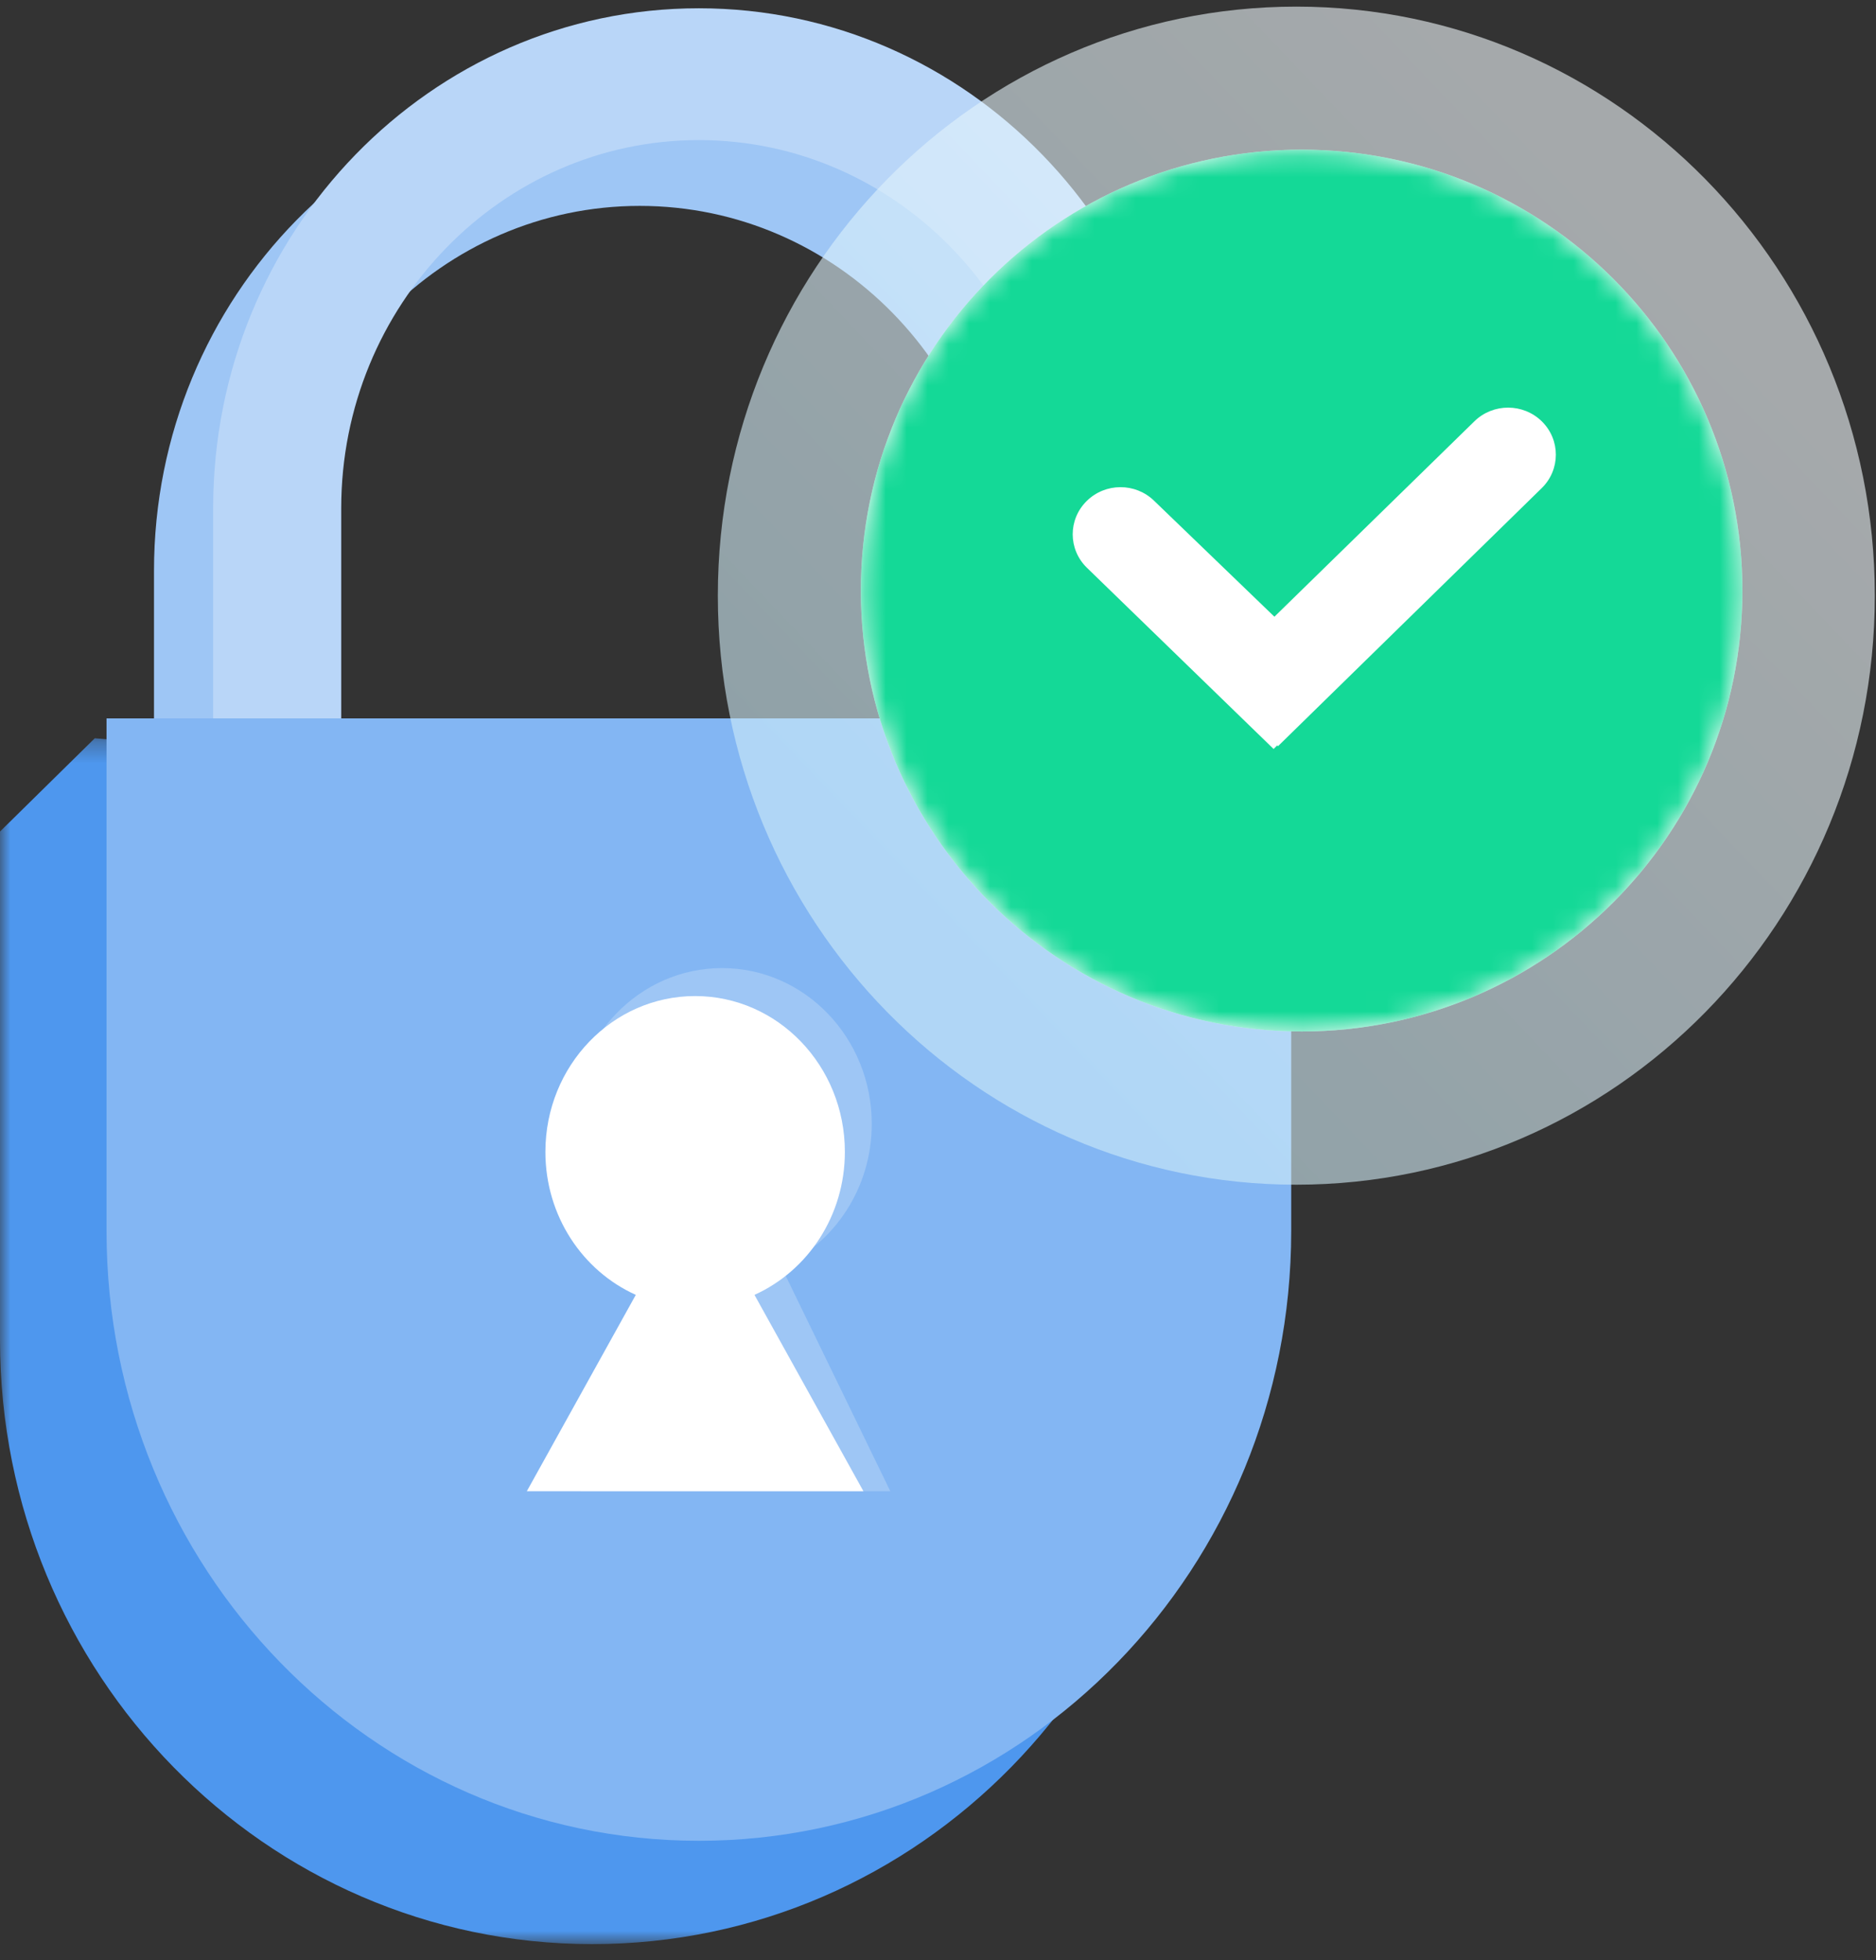
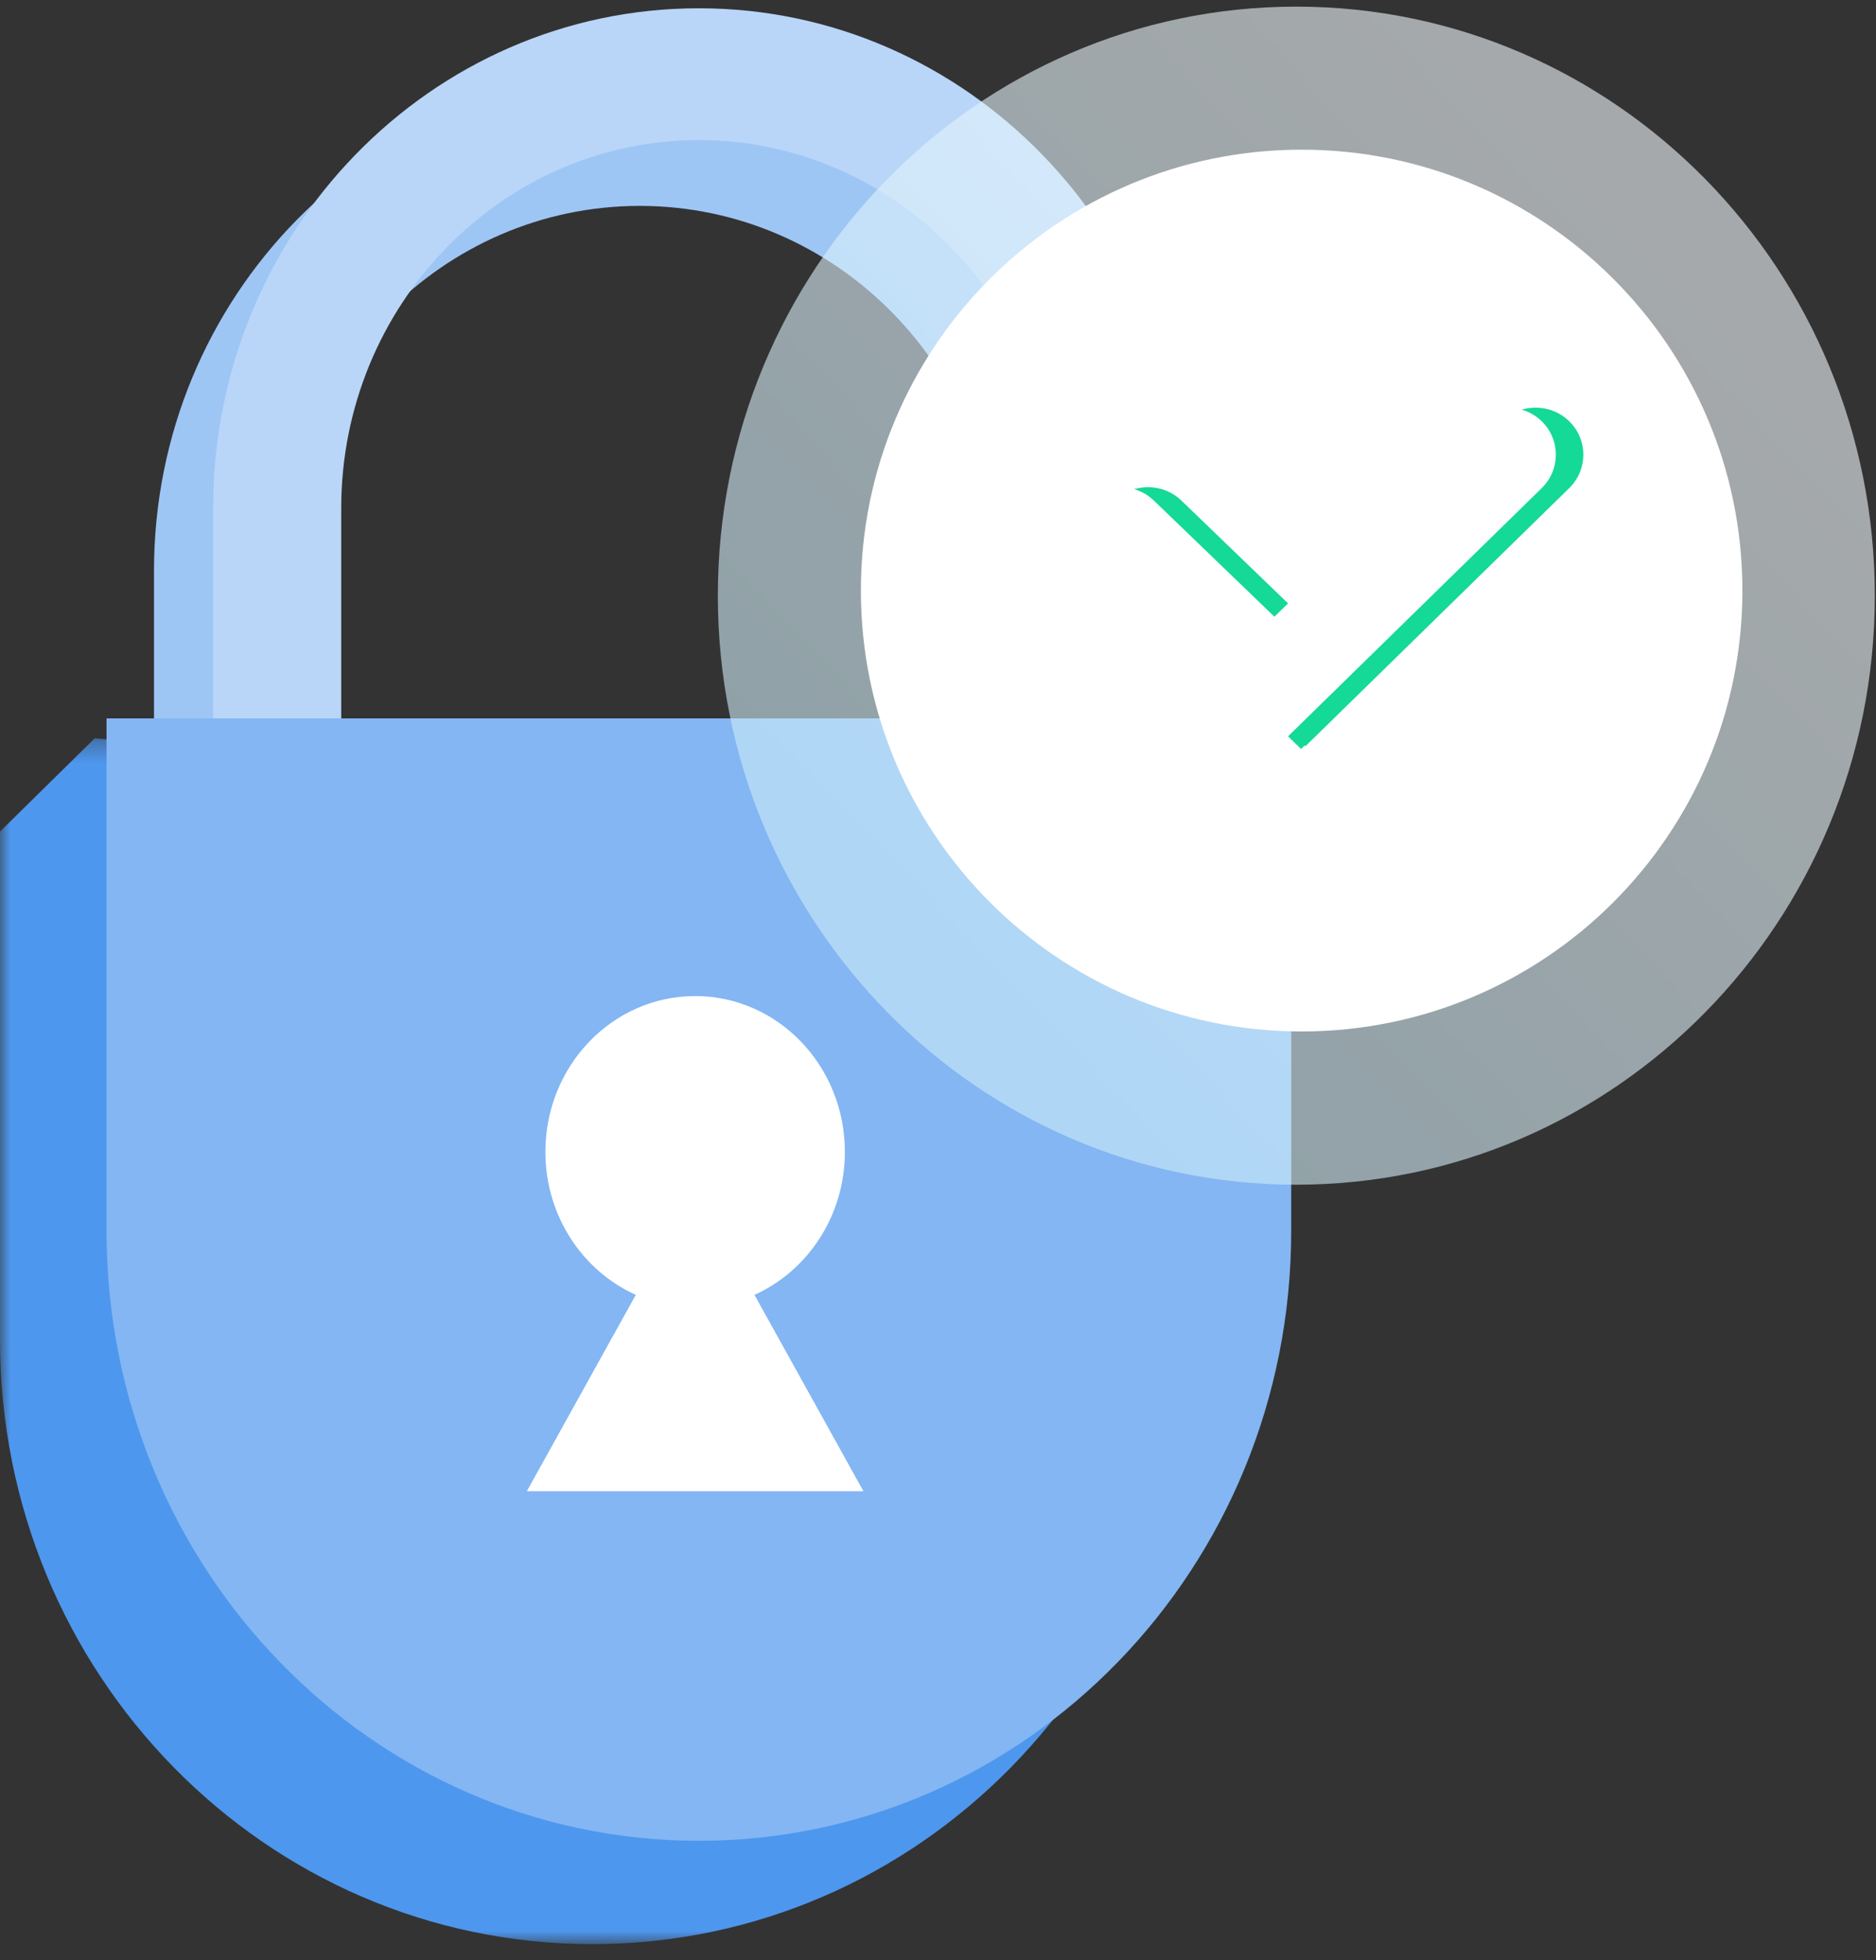
<svg xmlns="http://www.w3.org/2000/svg" xmlns:xlink="http://www.w3.org/1999/xlink" width="90px" height="94px" viewBox="0 0 90 94" version="1.1">
  <rect x="0" y="0" width="90" height="94" fill="#333333" stroke="none" />
  <title>IC-2 Security reporting</title>
  <desc>Created with Sketch.</desc>
  <defs>
    <polygon id="path-1" points="0 0.309 56.835 0.309 56.835 58.139 0 58.139" />
    <linearGradient x1="80.012%" y1="21.166%" x2="20.253%" y2="81.665%" id="linearGradient-3">
      <stop stop-color="#F3FAFD" offset="0%" />
      <stop stop-color="#CFEDF9" offset="100%" />
    </linearGradient>
    <linearGradient x1="81.093%" y1="21.166%" x2="19.181%" y2="81.665%" id="linearGradient-4">
      <stop stop-color="#F3FAFD" offset="0%" />
      <stop stop-color="#CFEDF9" offset="100%" />
    </linearGradient>
    <path d="M0.3,21.322 C0.3,32.999 9.767,42.466 21.444,42.466 L21.444,42.466 C33.123,42.466 42.59,32.999 42.59,21.322 L42.59,21.322 C42.59,9.643 33.123,0.178 21.444,0.178 L21.444,0.178 C9.767,0.178 0.3,9.643 0.3,21.322" id="path-5" />
  </defs>
  <g id="Page-1" stroke="none" stroke-width="1" fill="none" fill-rule="evenodd">
    <g id="IC-2-Security-reporting">
      <g id="Group-6" transform="translate(0, 3)">
        <path d="M30.691,0.607 C17.821,0.607 7.388,11.249 7.388,24.375 L7.388,44.359 L53.994,44.359 L53.994,24.375 C53.994,11.249 43.561,0.607 30.691,0.607 M30.691,6.874 C40.152,6.874 47.85,14.725 47.85,24.375 L47.85,38.094 L13.532,38.094 L13.532,24.375 C13.532,14.725 21.23,6.874 30.691,6.874" id="Fill-1" fill="#9EC6F5" fill-rule="nonzero" />
        <g id="Group-5" transform="translate(0, 32.096)">
          <g id="Fill-3-Clipped">
            <mask id="mask-2" fill="white">
              <use xlink:href="#path-1" />
            </mask>
            <g id="path-1" />
            <path d="M0,4.783 L0,29.154 C0,45.162 12.723,58.139 28.417,58.139 C44.112,58.139 56.835,45.162 56.835,29.154 L56.835,4.783 L4.547,0.309 L0,4.783 Z" id="Fill-3" fill="#4E97EE" fill-rule="nonzero" mask="url(#mask-2)" />
          </g>
        </g>
      </g>
      <g id="Group-11" transform="translate(5, 0)" fill-rule="nonzero">
        <path d="M28.527,0.397 C15.658,0.397 5.226,11.132 5.226,24.375 L5.226,44.536 L51.83,44.536 L51.83,24.375 C51.83,11.132 41.398,0.397 28.527,0.397 M28.527,6.718 C37.989,6.718 45.687,14.639 45.687,24.375 L45.687,38.214 L11.37,38.214 L11.37,24.375 C11.37,14.639 19.067,6.718 28.527,6.718" id="Fill-7" fill="#B9D6F8" />
        <path d="M0.111,34.452 L0.111,59.038 C0.111,75.186 12.833,88.279 28.527,88.279 C44.222,88.279 56.945,75.186 56.945,59.038 L56.945,34.452 L0.111,34.452 Z" id="Fill-9" fill="#83B6F3" />
      </g>
      <g id="Group-16" transform="translate(25, 46)" fill-rule="nonzero">
-         <path d="M17.712,25.514 L12.485,14.756 C15.036,13.61 16.822,10.971 16.822,7.898 C16.822,3.77 13.606,0.427 9.639,0.427 C5.671,0.427 2.455,3.77 2.455,7.898 C2.455,10.971 4.241,13.61 6.792,14.756 L2.855,25.514 L17.712,25.514 Z" id="Fill-12" fill="#9EC6F5" />
        <path d="M16.422,25.514 L11.195,16.098 C13.746,14.951 15.532,12.314 15.532,9.239 C15.532,5.113 12.316,1.768 8.348,1.768 C4.381,1.768 1.165,5.113 1.165,9.239 C1.165,12.314 2.951,14.951 5.502,16.098 L0.275,25.514 L16.422,25.514 Z" id="Fill-14" fill="#FFFFFF" />
      </g>
      <g id="Group-19" opacity="0.592" transform="translate(34, 0)" fill="url(#linearGradient-4)" fill-rule="nonzero">
        <path d="M55.943,28.567 C55.943,44.168 43.519,56.815 28.19,56.815 C12.863,56.815 0.438,44.168 0.438,28.567 C0.438,12.966 12.863,0.318 28.19,0.318 C43.519,0.318 55.943,12.966 55.943,28.567" id="Fill-17" />
      </g>
      <g id="Group-22" transform="translate(41, 7)">
        <g id="Clip-21" fill="#FFFFFF" fill-rule="nonzero">
          <path d="M0.3,21.322 C0.3,32.999 9.767,42.466 21.444,42.466 L21.444,42.466 C33.123,42.466 42.59,32.999 42.59,21.322 L42.59,21.322 C42.59,9.643 33.123,0.178 21.444,0.178 L21.444,0.178 C9.767,0.178 0.3,9.643 0.3,21.322" id="path-4" />
        </g>
        <g id="Fill-20-Clipped">
          <mask id="mask-6" fill="white">
            <use xlink:href="#path-5" />
          </mask>
          <g id="path-4" />
-           <path d="M0.3,21.322 C0.3,32.999 9.767,42.466 21.444,42.466 L21.444,42.466 C33.123,42.466 42.59,32.999 42.59,21.322 L42.59,21.322 C42.59,9.643 33.123,0.178 21.444,0.178 L21.444,0.178 C9.767,0.178 0.3,9.643 0.3,21.322" id="Fill-20" fill="#14D997" fill-rule="nonzero" mask="url(#mask-6)" />
        </g>
      </g>
      <g id="Group-27" transform="translate(51, 19)" fill-rule="nonzero">
        <path d="M24.289,1.209 L24.289,1.209 C23.398,0.332 21.953,0.328 21.058,1.2 L11.457,10.576 L5.683,5.012 C4.787,4.143 3.346,4.147 2.456,5.024 L2.454,5.026 C1.554,5.911 1.558,7.344 2.46,8.225 L11.419,16.919 L11.591,16.749 L11.629,16.785 L24.283,4.408 C25.184,3.527 25.186,2.092 24.289,1.209" id="Fill-23" fill="#14D997" />
        <path d="M22.97,1.209 L22.97,1.209 C22.079,0.332 20.634,0.328 19.738,1.2 L10.139,10.576 L4.364,5.012 C3.468,4.143 2.027,4.147 1.137,5.024 L1.135,5.026 C0.235,5.911 0.239,7.344 1.141,8.225 L10.1,16.919 L10.271,16.749 L10.311,16.785 L22.964,4.408 C23.865,3.527 23.867,2.092 22.97,1.209" id="Fill-25" fill="#FFFFFF" />
      </g>
    </g>
  </g>
</svg>